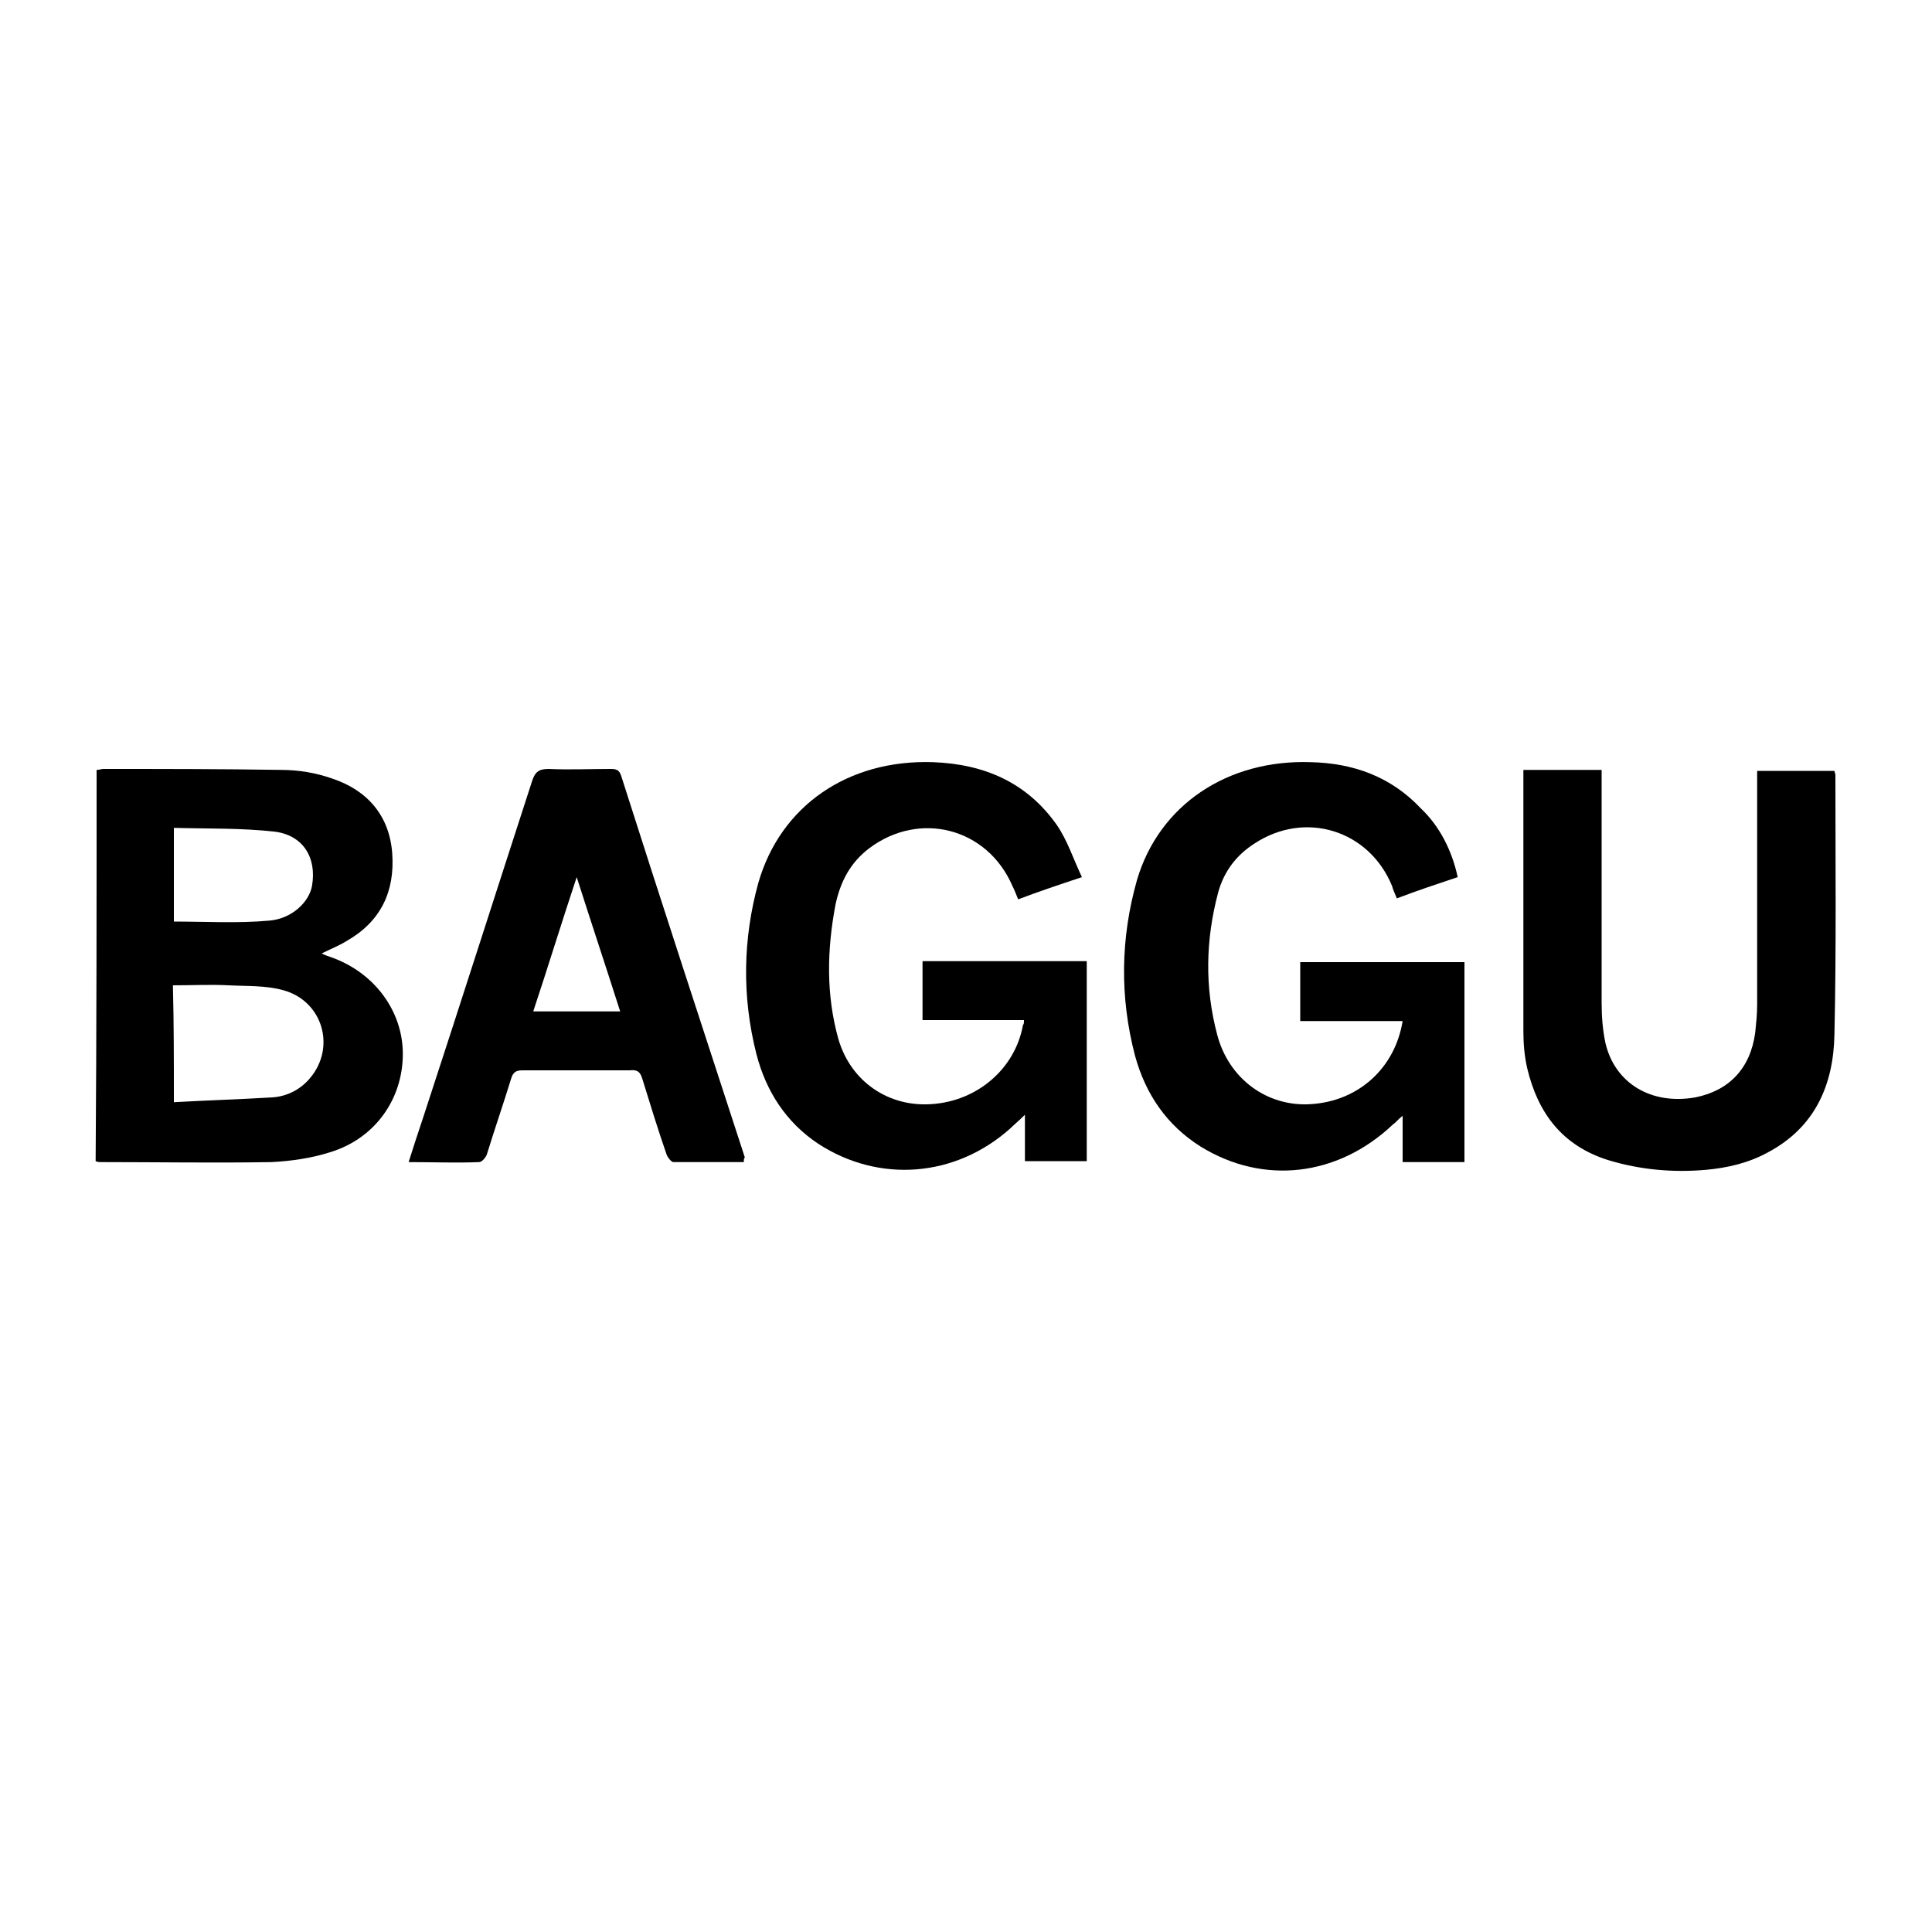
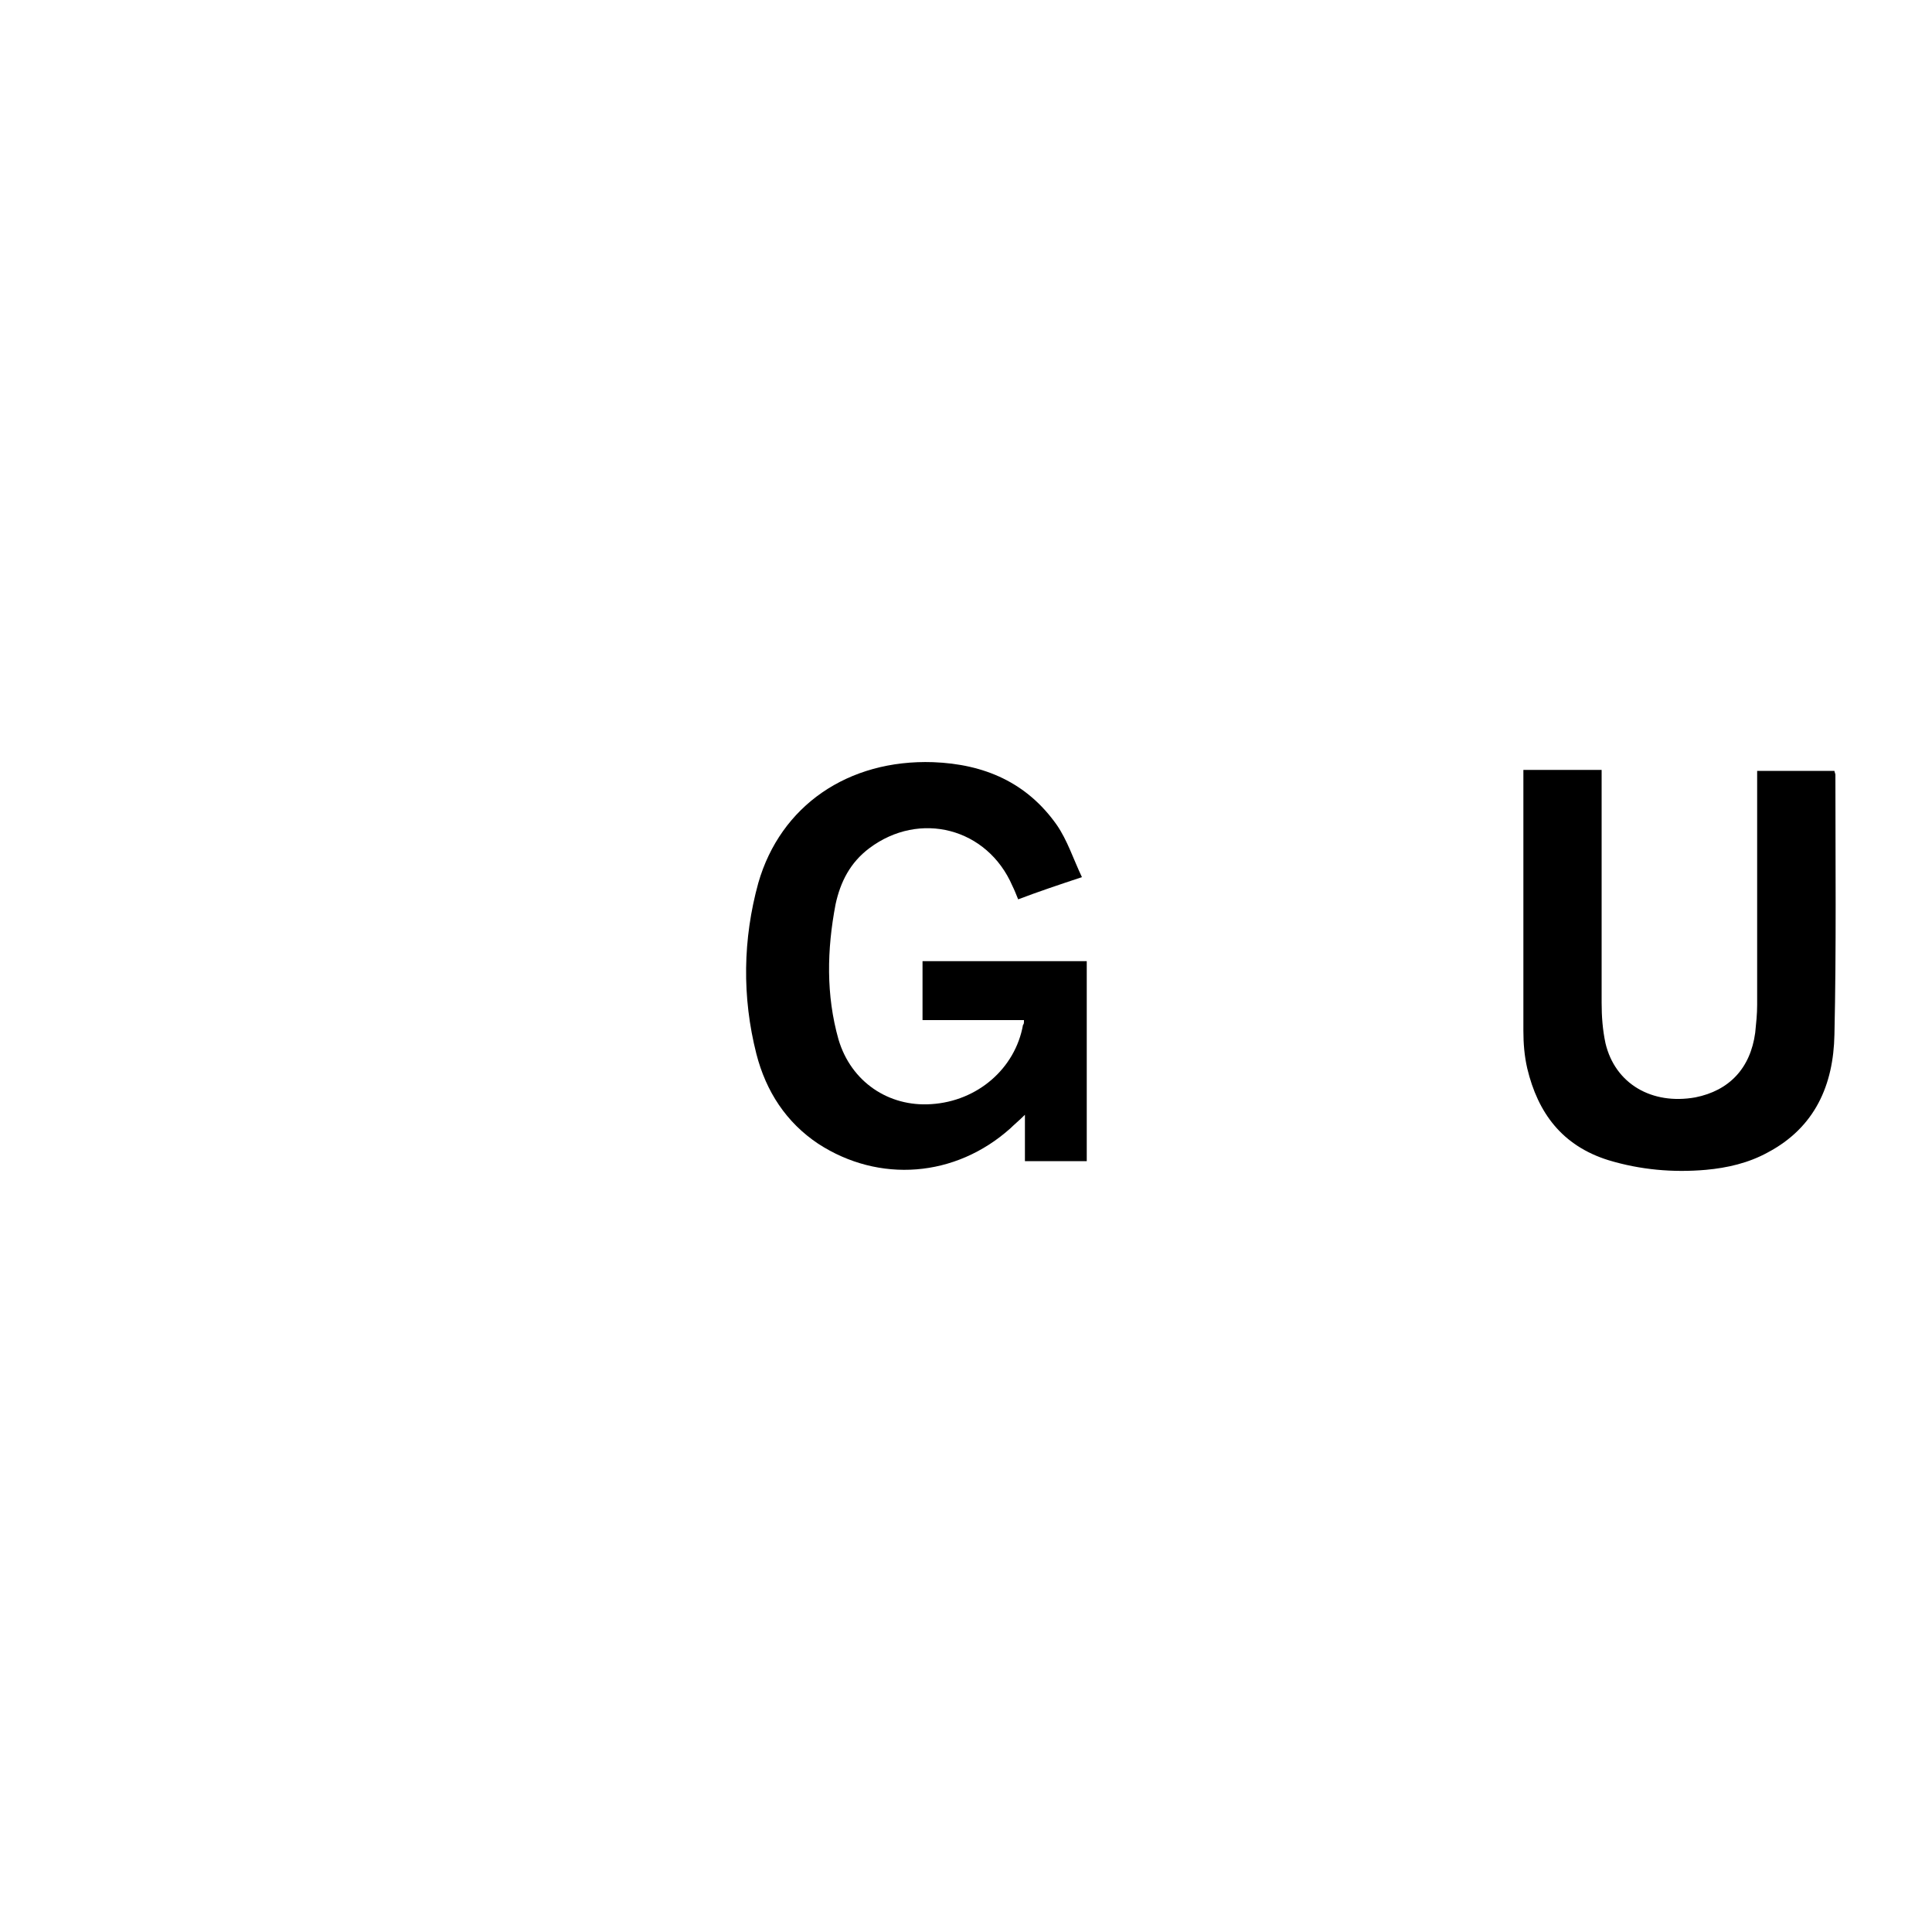
<svg xmlns="http://www.w3.org/2000/svg" version="1.1" id="Layer_1" x="0px" y="0px" viewBox="0 0 200 200" style="enable-background:new 0 0 200 200;" xml:space="preserve">
  <g>
-     <path d="M10,79.7c0.3,0,0.5-0.1,0.7-0.1c6.1,0,12.2,0,18.4,0.1c1.8,0,3.6,0.3,5.3,0.9c3.6,1.2,5.9,3.8,6.2,7.7   c0.3,4-1.2,7.1-4.7,9.1c-0.8,0.5-1.6,0.8-2.6,1.3c0.4,0.2,0.7,0.3,1,0.4c4.5,1.6,7.4,5.6,7.4,10c0,4.7-2.9,8.8-7.6,10.2   c-1.9,0.6-4,0.9-6,1c-5.9,0.1-11.7,0-17.6,0c-0.2,0-0.4,0-0.6-0.1C10,106.8,10,93.3,10,79.7z M18,114.1c3.5-0.2,6.9-0.3,10.2-0.5   c1.5-0.1,2.9-0.8,3.9-2c2.7-3.2,1.3-8-2.8-9.1c-1.8-0.5-3.7-0.4-5.6-0.5c-1.9-0.1-3.8,0-5.8,0C18,106,18,109.9,18,114.1z M18,95.4   c3.3,0,6.6,0.2,9.9-0.1c2.3-0.2,4.1-1.9,4.4-3.6c0.5-2.9-0.9-5.2-3.8-5.6c-3.5-0.4-7-0.3-10.5-0.4C18,89.1,18,92.3,18,95.4z" />
-     <path d="M150.9,90.8c-2.1,0.7-4.2,1.4-6.3,2.2c-0.2-0.5-0.4-0.9-0.5-1.3c-2.4-5.8-9-7.8-14.2-4.4c-1.9,1.2-3.2,2.9-3.8,5.1   c-1.3,4.9-1.4,9.8-0.1,14.7c1.2,4.6,5.2,7.5,9.7,7.2c4.9-0.3,8.7-3.7,9.5-8.6c-3.5,0-7,0-10.6,0c0-2.1,0-4,0-6.1c5.7,0,11.3,0,17,0   c0,6.8,0,13.7,0,20.7c-2.1,0-4.2,0-6.4,0c0-1.5,0-3,0-4.8c-0.5,0.4-0.7,0.7-1,0.9c-5.7,5.4-13.4,6.3-19.9,2.3   c-3.5-2.2-5.7-5.4-6.8-9.4c-1.6-6.1-1.5-12.2,0.2-18.2c2.3-7.8,9.4-12.5,18-12.2c4.4,0.1,8.3,1.5,11.4,4.8   C149,85.5,150.3,88,150.9,90.8z" />
    <path d="M106,105.6c-3.5,0-6.9,0-10.5,0c0-2.1,0-4.1,0-6.1c5.7,0,11.3,0,17,0c0,6.9,0,13.7,0,20.7c-2.1,0-4.2,0-6.4,0   c0-1.5,0-3,0-4.8c-0.6,0.6-1.1,1-1.5,1.4c-5.7,5.1-13.6,5.7-19.9,1.6c-3.3-2.2-5.4-5.4-6.4-9.3c-1.5-5.9-1.4-11.9,0.2-17.7   c2.3-8,9.3-12.8,18.1-12.5c5.3,0.2,9.7,2.1,12.8,6.5c1.1,1.6,1.7,3.5,2.6,5.4c-2.4,0.8-4.5,1.5-6.6,2.3c-0.2-0.5-0.4-1-0.6-1.4   c-2.6-6-9.6-7.8-14.8-3.9c-2,1.5-3,3.5-3.5,5.8c-0.9,4.7-1,9.4,0.3,14c1.3,4.4,5.2,7,9.6,6.7c4.8-0.3,8.7-3.7,9.5-8.2   C106,106,106,105.9,106,105.6z" />
    <path d="M157.7,79.7c2.7,0,5.3,0,8.1,0c0,0.4,0,0.9,0,1.3c0,7.6,0,15.2,0,22.8c0,1.4,0.1,2.8,0.4,4.2c1,4.2,4.8,6.4,9.3,5.6   c3.5-0.7,5.7-3,6.2-6.7c0.1-1,0.2-1.9,0.2-2.9c0-7.6,0-15.3,0-22.9c0-0.4,0-0.8,0-1.3c2.7,0,5.3,0,8,0c0,0.1,0.1,0.3,0.1,0.4   c0,9,0.1,17.9-0.1,26.9c-0.1,5.2-2,9.6-6.9,12.2c-2,1.1-4.2,1.6-6.4,1.8c-3.4,0.3-6.8,0-10.1-1c-4.8-1.5-7.3-4.9-8.4-9.5   c-0.3-1.3-0.4-2.6-0.4-3.9c0-8.6,0-17.1,0-25.7C157.7,80.6,157.7,80.2,157.7,79.7z" />
-     <path d="M77,120.3c-2.5,0-4.9,0-7.3,0c-0.2,0-0.6-0.5-0.7-0.8c-0.9-2.6-1.7-5.2-2.5-7.8c-0.2-0.7-0.5-1-1.3-0.9   c-3.7,0-7.4,0-11.1,0c-0.7,0-1,0.2-1.2,0.9c-0.8,2.6-1.7,5.2-2.5,7.8c-0.1,0.3-0.5,0.8-0.8,0.8c-2.4,0.1-4.8,0-7.3,0   c0.5-1.6,1-3.1,1.5-4.6c3.8-11.6,7.5-23.2,11.3-34.9c0.3-0.9,0.7-1.2,1.7-1.2c2.1,0.1,4.3,0,6.4,0c0.6,0,0.9,0.1,1.1,0.7   c4.2,13.2,8.5,26.3,12.8,39.5C77,120,77,120,77,120.3z M64.2,104.7c-1.5-4.7-3-9.2-4.5-13.9c-1.6,4.8-3,9.4-4.5,13.9   C58.2,104.7,61.1,104.7,64.2,104.7z" />
  </g>
</svg>